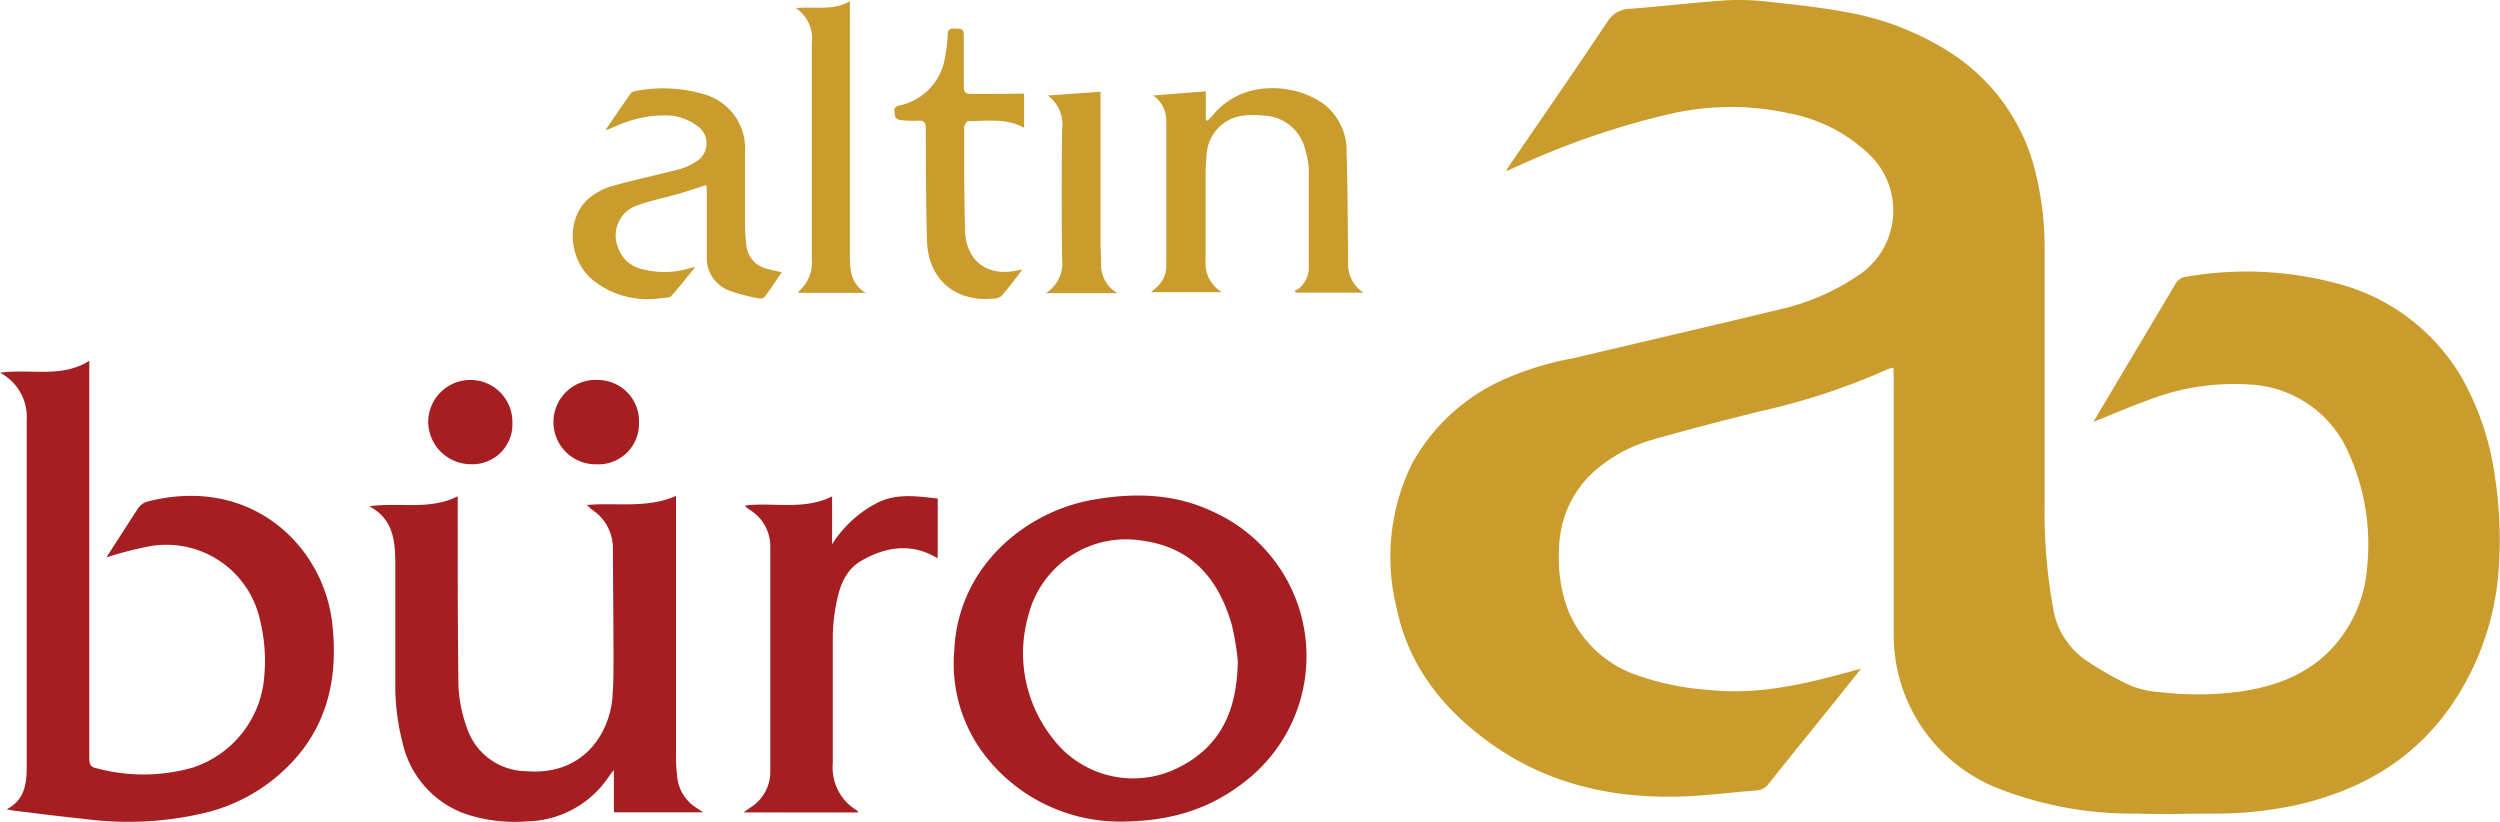
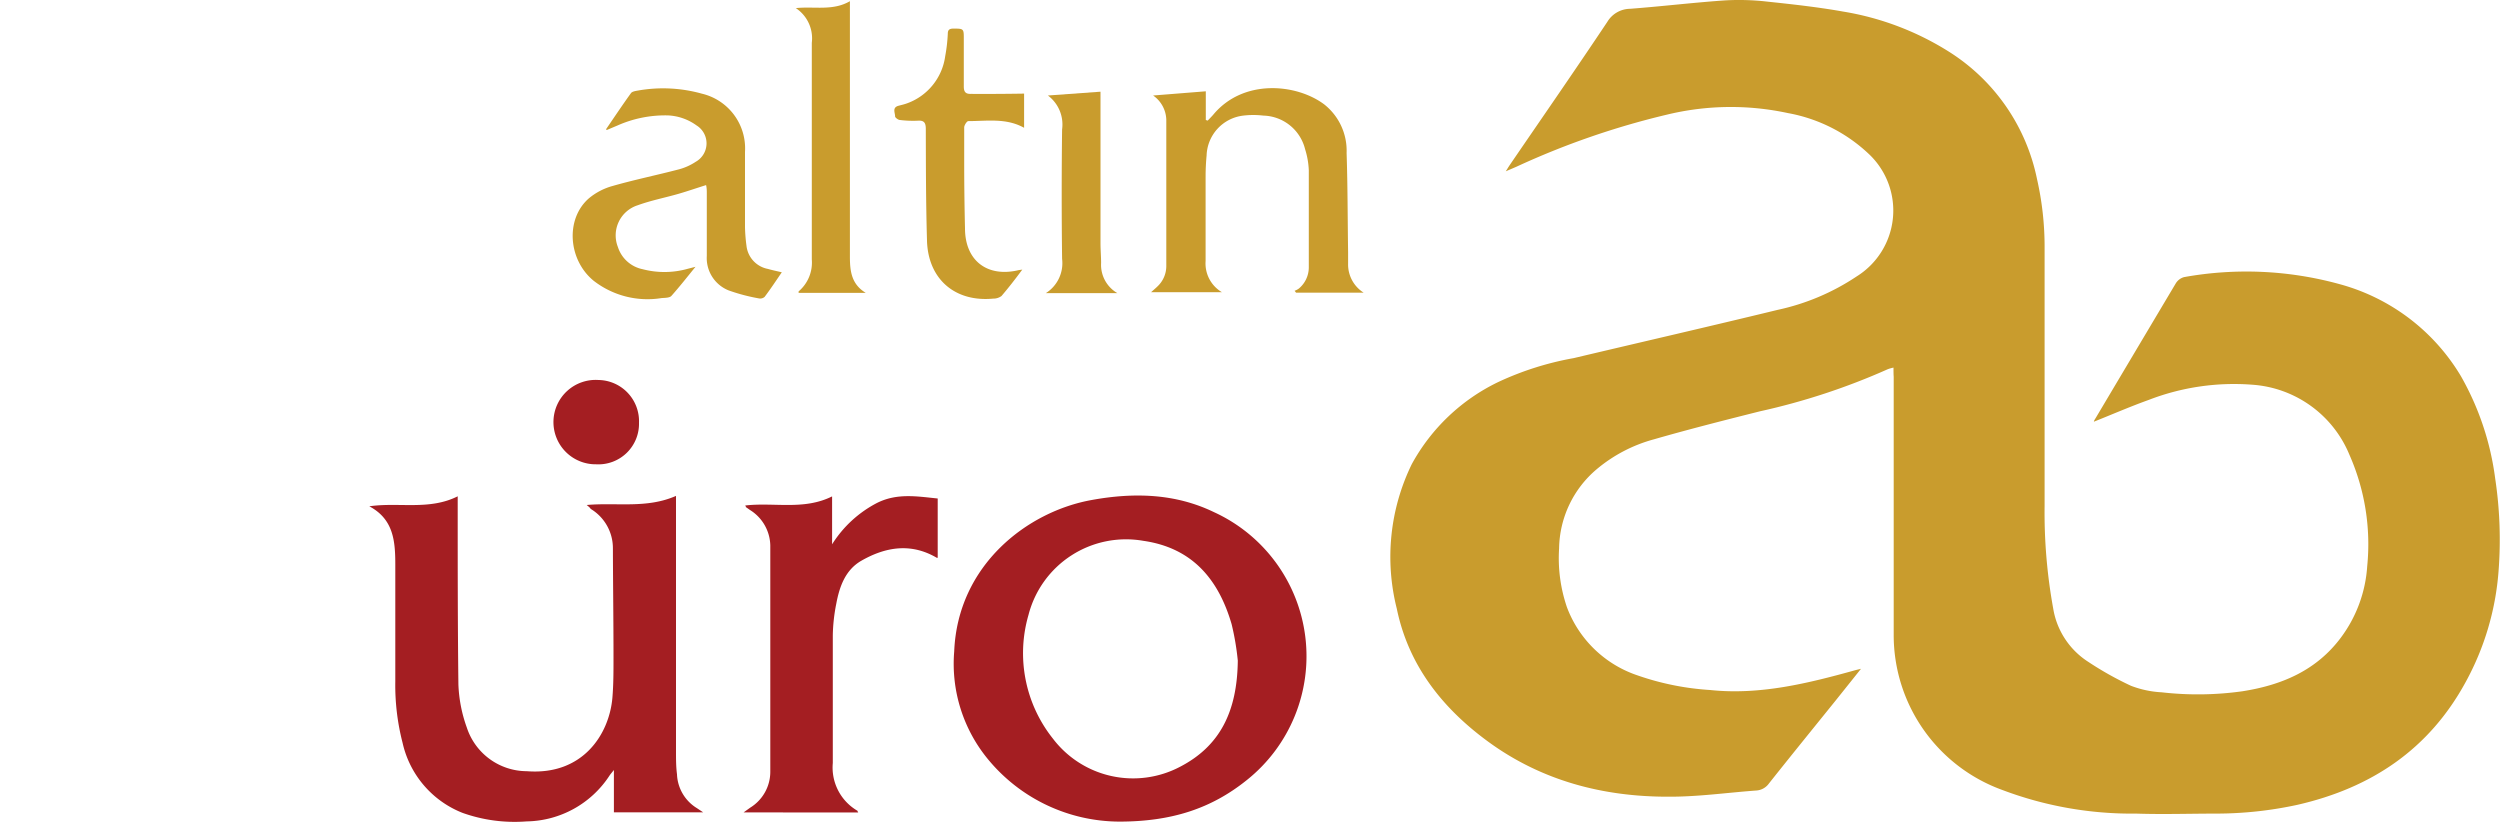
<svg xmlns="http://www.w3.org/2000/svg" viewBox="0 0 250 82.16">
  <defs>
    <style>.cls-1{fill:#c99c2d;}.cls-2{fill:#a41e22;}</style>
  </defs>
  <title>altinburo_logo</title>
  <g id="Layer_2" data-name="Layer 2">
    <g id="Layer_1-2" data-name="Layer 1">
      <path class="cls-1" d="M189.35,36.76a4,4,0,0,0-.57.16A66.63,66.63,0,0,1,176,41.13c-3.54.89-7.09,1.79-10.6,2.8a15,15,0,0,0-5.74,3,10.56,10.56,0,0,0-3.75,7.91,15.16,15.16,0,0,0,.79,5.9,11.41,11.41,0,0,0,7,6.78A27.14,27.14,0,0,0,171,69c5,.53,9.82-.67,14.6-2l.5-.12-2.59,3.24c-2.21,2.74-4.43,5.47-6.61,8.22a1.68,1.68,0,0,1-1.25.71c-3,.22-5.91.64-8.87.62-6.49,0-12.59-1.59-17.93-5.48-4.61-3.36-8-7.65-9.17-13.32a21.14,21.14,0,0,1,1.5-14.46,19.46,19.46,0,0,1,8.65-8.21,30.41,30.41,0,0,1,7.55-2.39c6.79-1.61,13.59-3.17,20.37-4.82a22.87,22.87,0,0,0,7.92-3.35A7.76,7.76,0,0,0,187,15.51a15.88,15.88,0,0,0-8.2-4.2,27.08,27.08,0,0,0-12.09.15,79.67,79.67,0,0,0-15.06,5.21l-1.07.46c.18-.29.27-.44.37-.59,3.27-4.78,6.57-9.54,9.78-14.35A2.69,2.69,0,0,1,163,.88c3.16-.24,6.31-.62,9.48-.84a24.61,24.61,0,0,1,4.23.12c2.55.27,5.1.55,7.62,1a28.48,28.48,0,0,1,10.66,4.07,19.71,19.71,0,0,1,8.71,12.67,30.56,30.56,0,0,1,.76,6.82q0,12.92,0,25.84a53.72,53.72,0,0,0,.86,10.29,7.82,7.82,0,0,0,3.5,5.33,32.54,32.54,0,0,0,4.28,2.4,10,10,0,0,0,3.06.65,32,32,0,0,0,8.06-.1c3.93-.61,7.41-2.07,9.87-5.37a13.37,13.37,0,0,0,2.63-7.13,22.12,22.12,0,0,0-1.78-11.16,11.35,11.35,0,0,0-9.73-7A23.68,23.68,0,0,0,214.85,40c-1.84.66-3.63,1.44-5.46,2.17,0-.1.1-.24.18-.37q4-6.73,8-13.45a1.41,1.41,0,0,1,.84-.64,35.13,35.13,0,0,1,15.57.71,20.31,20.31,0,0,1,12.12,9.21,27.93,27.93,0,0,1,3.42,10.23,41,41,0,0,1,.33,9.32,27.31,27.31,0,0,1-3.27,11c-3.67,6.76-9.45,10.61-16.83,12.3a38.42,38.42,0,0,1-8.13.88c-2.65,0-5.3.09-8,0A36.64,36.64,0,0,1,200.24,79a16.47,16.47,0,0,1-10.87-15.49c0-8.61,0-17.23,0-25.84C189.35,37.42,189.35,37.13,189.35,36.76Z" />
-       <path class="cls-2" d="M.67,80.93c1.77-.92,2-2.52,2-4.2,0-11.56,0-23.13,0-34.69A5,5,0,0,0,0,37.27c3.07-.42,6.13.57,8.93-1.19v.85q0,19.46,0,38.92c0,.66.18.89.82,1a18,18,0,0,0,9.42-.06,10.42,10.42,0,0,0,7.27-9.33A16.89,16.89,0,0,0,26,62a9.58,9.58,0,0,0-11.21-7.34,36.89,36.89,0,0,0-4.12,1.07,2.67,2.67,0,0,1,.16-.28c1-1.56,2-3.12,3-4.65a1.65,1.65,0,0,1,.87-.63C25,47.48,32.36,54.49,33.23,62.39c.5,4.52-.13,8.79-2.93,12.53a17.49,17.49,0,0,1-10,6.41,33.16,33.16,0,0,1-11.8.57c-2.37-.24-4.72-.55-7.08-.83C1.16,81,.92,81,.67,80.93Z" />
      <path class="cls-2" d="M111.87,82.16a17.09,17.09,0,0,1-13-6.15,15,15,0,0,1-3.45-10.86c.35-8.66,7.33-14,13.75-15.15,4.19-.76,8.34-.67,12.24,1.22A15.84,15.84,0,0,1,124.69,78C121.16,80.84,117.18,82.17,111.87,82.16Zm11.91-16.09a26.28,26.28,0,0,0-.62-3.66c-1.31-4.48-3.93-7.63-8.84-8.33a10.07,10.07,0,0,0-11.47,7.41,13.71,13.71,0,0,0,2.44,12.37A10.07,10.07,0,0,0,118,76.68C122,74.61,123.72,71.15,123.78,66.07Z" />
      <path class="cls-2" d="M58.67,50.5c3-.27,6,.38,8.93-.91,0,.29,0,.54,0,.8q0,12.38,0,24.77c0,.76,0,1.52.1,2.27a4.15,4.15,0,0,0,2,3.39l.61.41H61.39V77c-.22.28-.34.41-.44.56a10.08,10.08,0,0,1-8.29,4.58,15.5,15.5,0,0,1-6.4-.85,9.84,9.84,0,0,1-6-7,23,23,0,0,1-.73-6.13c0-3.9,0-7.79,0-11.69,0-2.35-.17-4.55-2.6-5.84,2.94-.43,6,.43,8.84-1,0,.32,0,.56,0,.81,0,6,0,12,.07,18a14.17,14.17,0,0,0,.84,4.31,6.33,6.33,0,0,0,6,4.37c5.62.44,8.25-3.72,8.56-7.35.11-1.32.11-2.65.11-4,0-3.64-.05-7.29-.06-10.93a4.58,4.58,0,0,0-2.22-3.95C59,50.77,58.88,50.67,58.67,50.5Z" />
      <path class="cls-2" d="M74.36,81.24l.67-.48a4.21,4.21,0,0,0,2-3.55q0-11.34,0-22.68A4.28,4.28,0,0,0,75,51l-.41-.29s0-.07-.07-.16c2.88-.34,5.86.5,8.69-.91v4.79a11.63,11.63,0,0,1,4.5-4.14c2-1,4-.65,6.06-.44v5.93s-.07,0-.09,0c-2.57-1.51-5.11-1.1-7.54.29-1.62.93-2.2,2.61-2.52,4.34a17.69,17.69,0,0,0-.34,3.13c0,4.25,0,8.51,0,12.76a5,5,0,0,0,2.47,4.78s0,.07.08.17Z" />
      <path class="cls-1" d="M115.31,9.55l5.27-.42V12l.19.06c.18-.19.36-.37.53-.56,3-3.65,8.33-3.14,11.11-1.07a5.9,5.9,0,0,1,2.25,4.87c.11,3.3.1,6.61.15,9.91,0,.38,0,.76,0,1.14a3.34,3.34,0,0,0,1.56,2.92h-6.76l-.15-.19a1.86,1.86,0,0,0,.42-.22,2.76,2.76,0,0,0,1-2.11c0-3.24,0-6.48,0-9.72a8.09,8.09,0,0,0-.37-2.11,4.42,4.42,0,0,0-4.18-3.36,8.43,8.43,0,0,0-2,0,4.15,4.15,0,0,0-3.67,4c-.07.71-.1,1.43-.1,2.14,0,2.8,0,5.6,0,8.4a3.34,3.34,0,0,0,1.63,3.12h-7.08c.24-.22.46-.4.65-.59a2.79,2.79,0,0,0,.87-2q0-7.33,0-14.66A3.05,3.05,0,0,0,115.31,9.55Z" />
      <path class="cls-1" d="M60.6,12.93c.83-1.21,1.64-2.43,2.5-3.62.12-.16.44-.21.67-.25a14.4,14.4,0,0,1,6.43.31,5.62,5.62,0,0,1,4.3,5.82c0,2.51,0,5,0,7.52a16.48,16.48,0,0,0,.15,1.88,2.65,2.65,0,0,0,2.13,2.3c.42.12.85.21,1.4.34-.59.86-1.13,1.68-1.72,2.46a.67.67,0,0,1-.57.15,18.59,18.59,0,0,1-3-.79,3.48,3.48,0,0,1-2.21-3.45c0-2.09,0-4.17,0-6.26,0-.26,0-.53-.07-.83-1,.31-1.85.61-2.75.87-1.35.39-2.75.66-4.07,1.14a3.16,3.16,0,0,0-2,4.18,3.28,3.28,0,0,0,2.47,2.22,8.61,8.61,0,0,0,4.55-.05l.74-.19c-.87,1.07-1.6,2-2.41,2.91-.18.2-.62.19-1,.22a8.78,8.78,0,0,1-6.77-1.73c-2.56-2.09-2.85-6.17-.49-8.24a6.33,6.33,0,0,1,2.37-1.24c2.2-.63,4.45-1.09,6.66-1.67a5.68,5.68,0,0,0,1.66-.75,2.11,2.11,0,0,0,.08-3.64,5.26,5.26,0,0,0-2.88-1,11.73,11.73,0,0,0-5,1L60.68,13Z" />
      <path class="cls-1" d="M102.41,9.36v3.42c-1.79-1-3.7-.67-5.58-.67-.14,0-.4.4-.41.62,0,1.14,0,2.27,0,3.41q0,3.35.08,6.69c0,3.24,2.23,4.94,5.38,4.18l.35-.05c-.74,1-1.38,1.82-2.08,2.64a1.34,1.34,0,0,1-.82.26c-3.82.37-6.52-1.94-6.63-5.79s-.11-7.45-.12-11.18c0-.64-.19-.87-.83-.82A10.5,10.5,0,0,1,90,12c-.18,0-.5-.25-.49-.36,0-.36-.31-.88.33-1.06.26-.07.53-.13.79-.22a5.85,5.85,0,0,0,3.89-4.74,16.25,16.25,0,0,0,.26-2.25c0-.38.16-.5.53-.51,1.07,0,1.07,0,1.07,1.05,0,1.58,0,3.16,0,4.74,0,.54.18.76.73.74C98.87,9.4,100.61,9.39,102.41,9.36Z" />
      <path class="cls-1" d="M86.58,29.29H79.86c0-.08,0-.14,0-.15a3.77,3.77,0,0,0,1.32-3.19q0-10.83,0-21.67A3.62,3.62,0,0,0,79.58.81c1.88-.19,3.71.3,5.41-.69,0,.31,0,.56,0,.81,0,8.27,0,16.55,0,24.82C85,27.17,85.17,28.44,86.58,29.29Z" />
      <path class="cls-1" d="M111.73,29.31h-7.14a3.54,3.54,0,0,0,1.62-3.42q-.08-6.47,0-12.95a3.62,3.62,0,0,0-1.42-3.39l5.26-.38v.54q0,7.3,0,14.59c0,.67.06,1.35.06,2A3.27,3.27,0,0,0,111.73,29.31Z" />
      <path class="cls-2" d="M59.85,38a4.12,4.12,0,0,1,4.05,4.27,4.06,4.06,0,0,1-4.28,4.16A4.22,4.22,0,1,1,59.85,38Z" />
-       <path class="cls-2" d="M47.24,38a4.2,4.2,0,0,1,4,4.23,4,4,0,0,1-4.23,4.19,4.27,4.27,0,0,1-4.19-4.25A4.22,4.22,0,0,1,47.24,38Z" />
+       <path class="cls-2" d="M47.24,38A4.22,4.22,0,0,1,47.24,38Z" />
    </g>
  </g>
</svg>